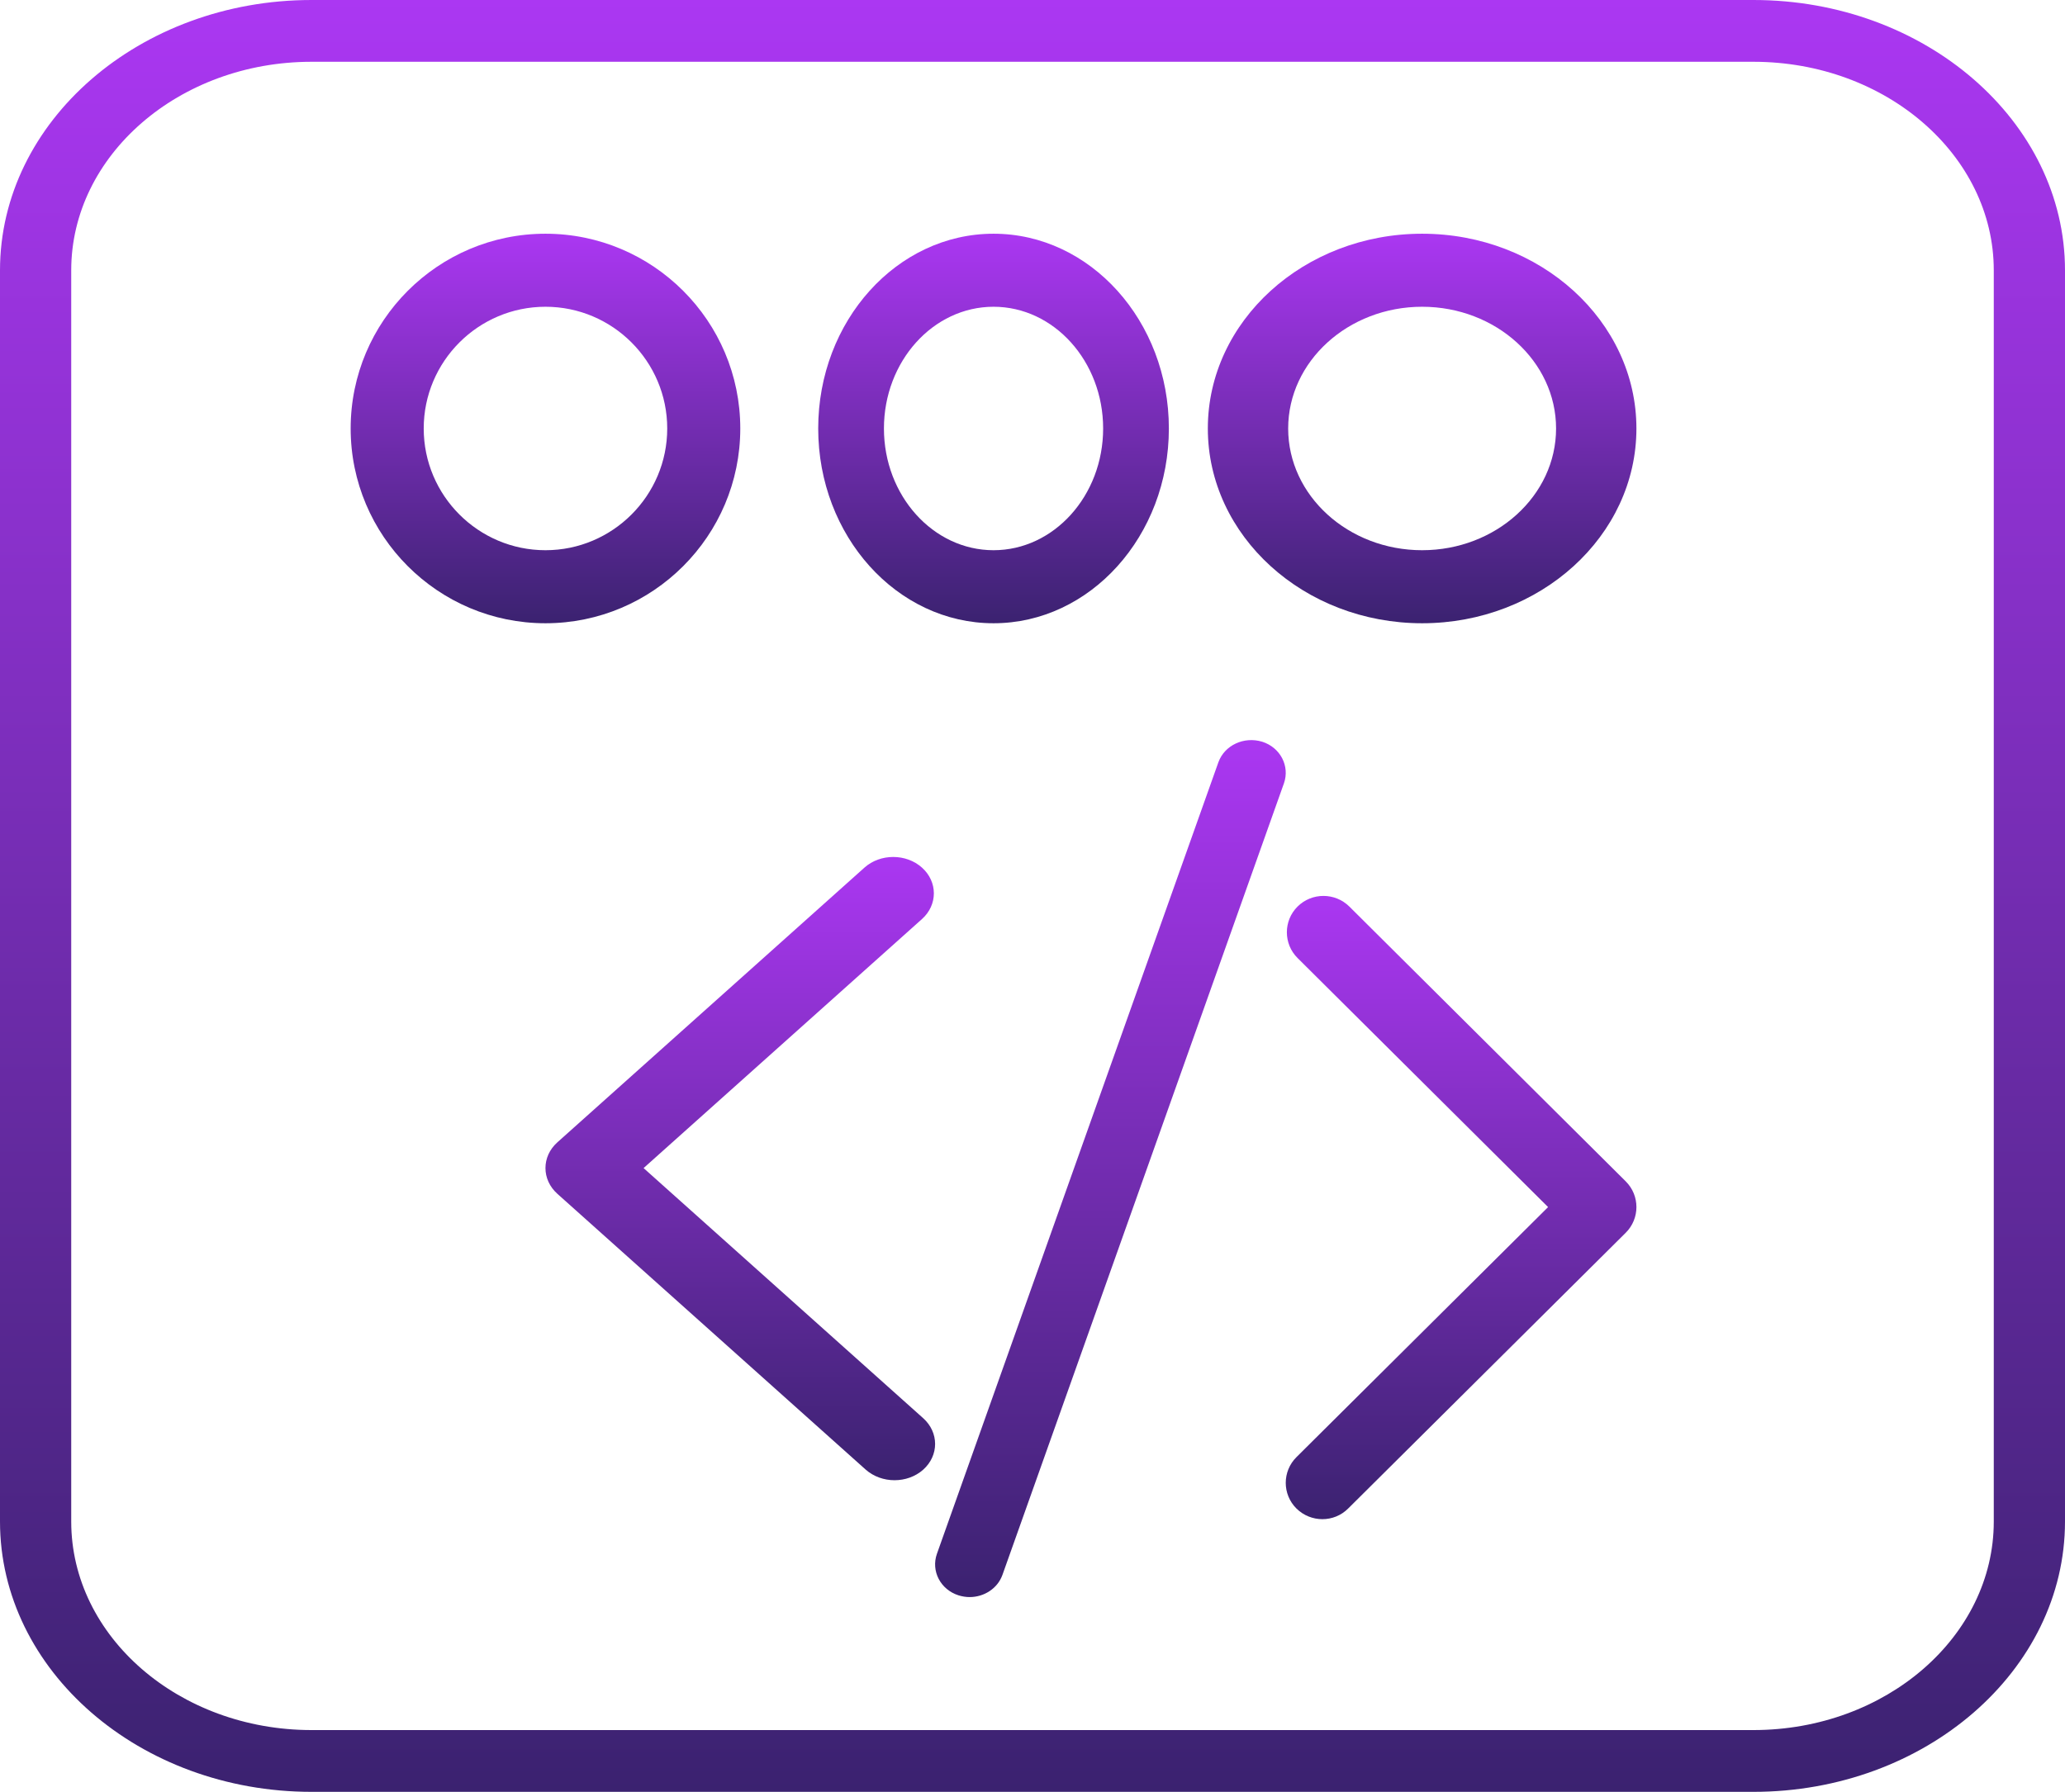
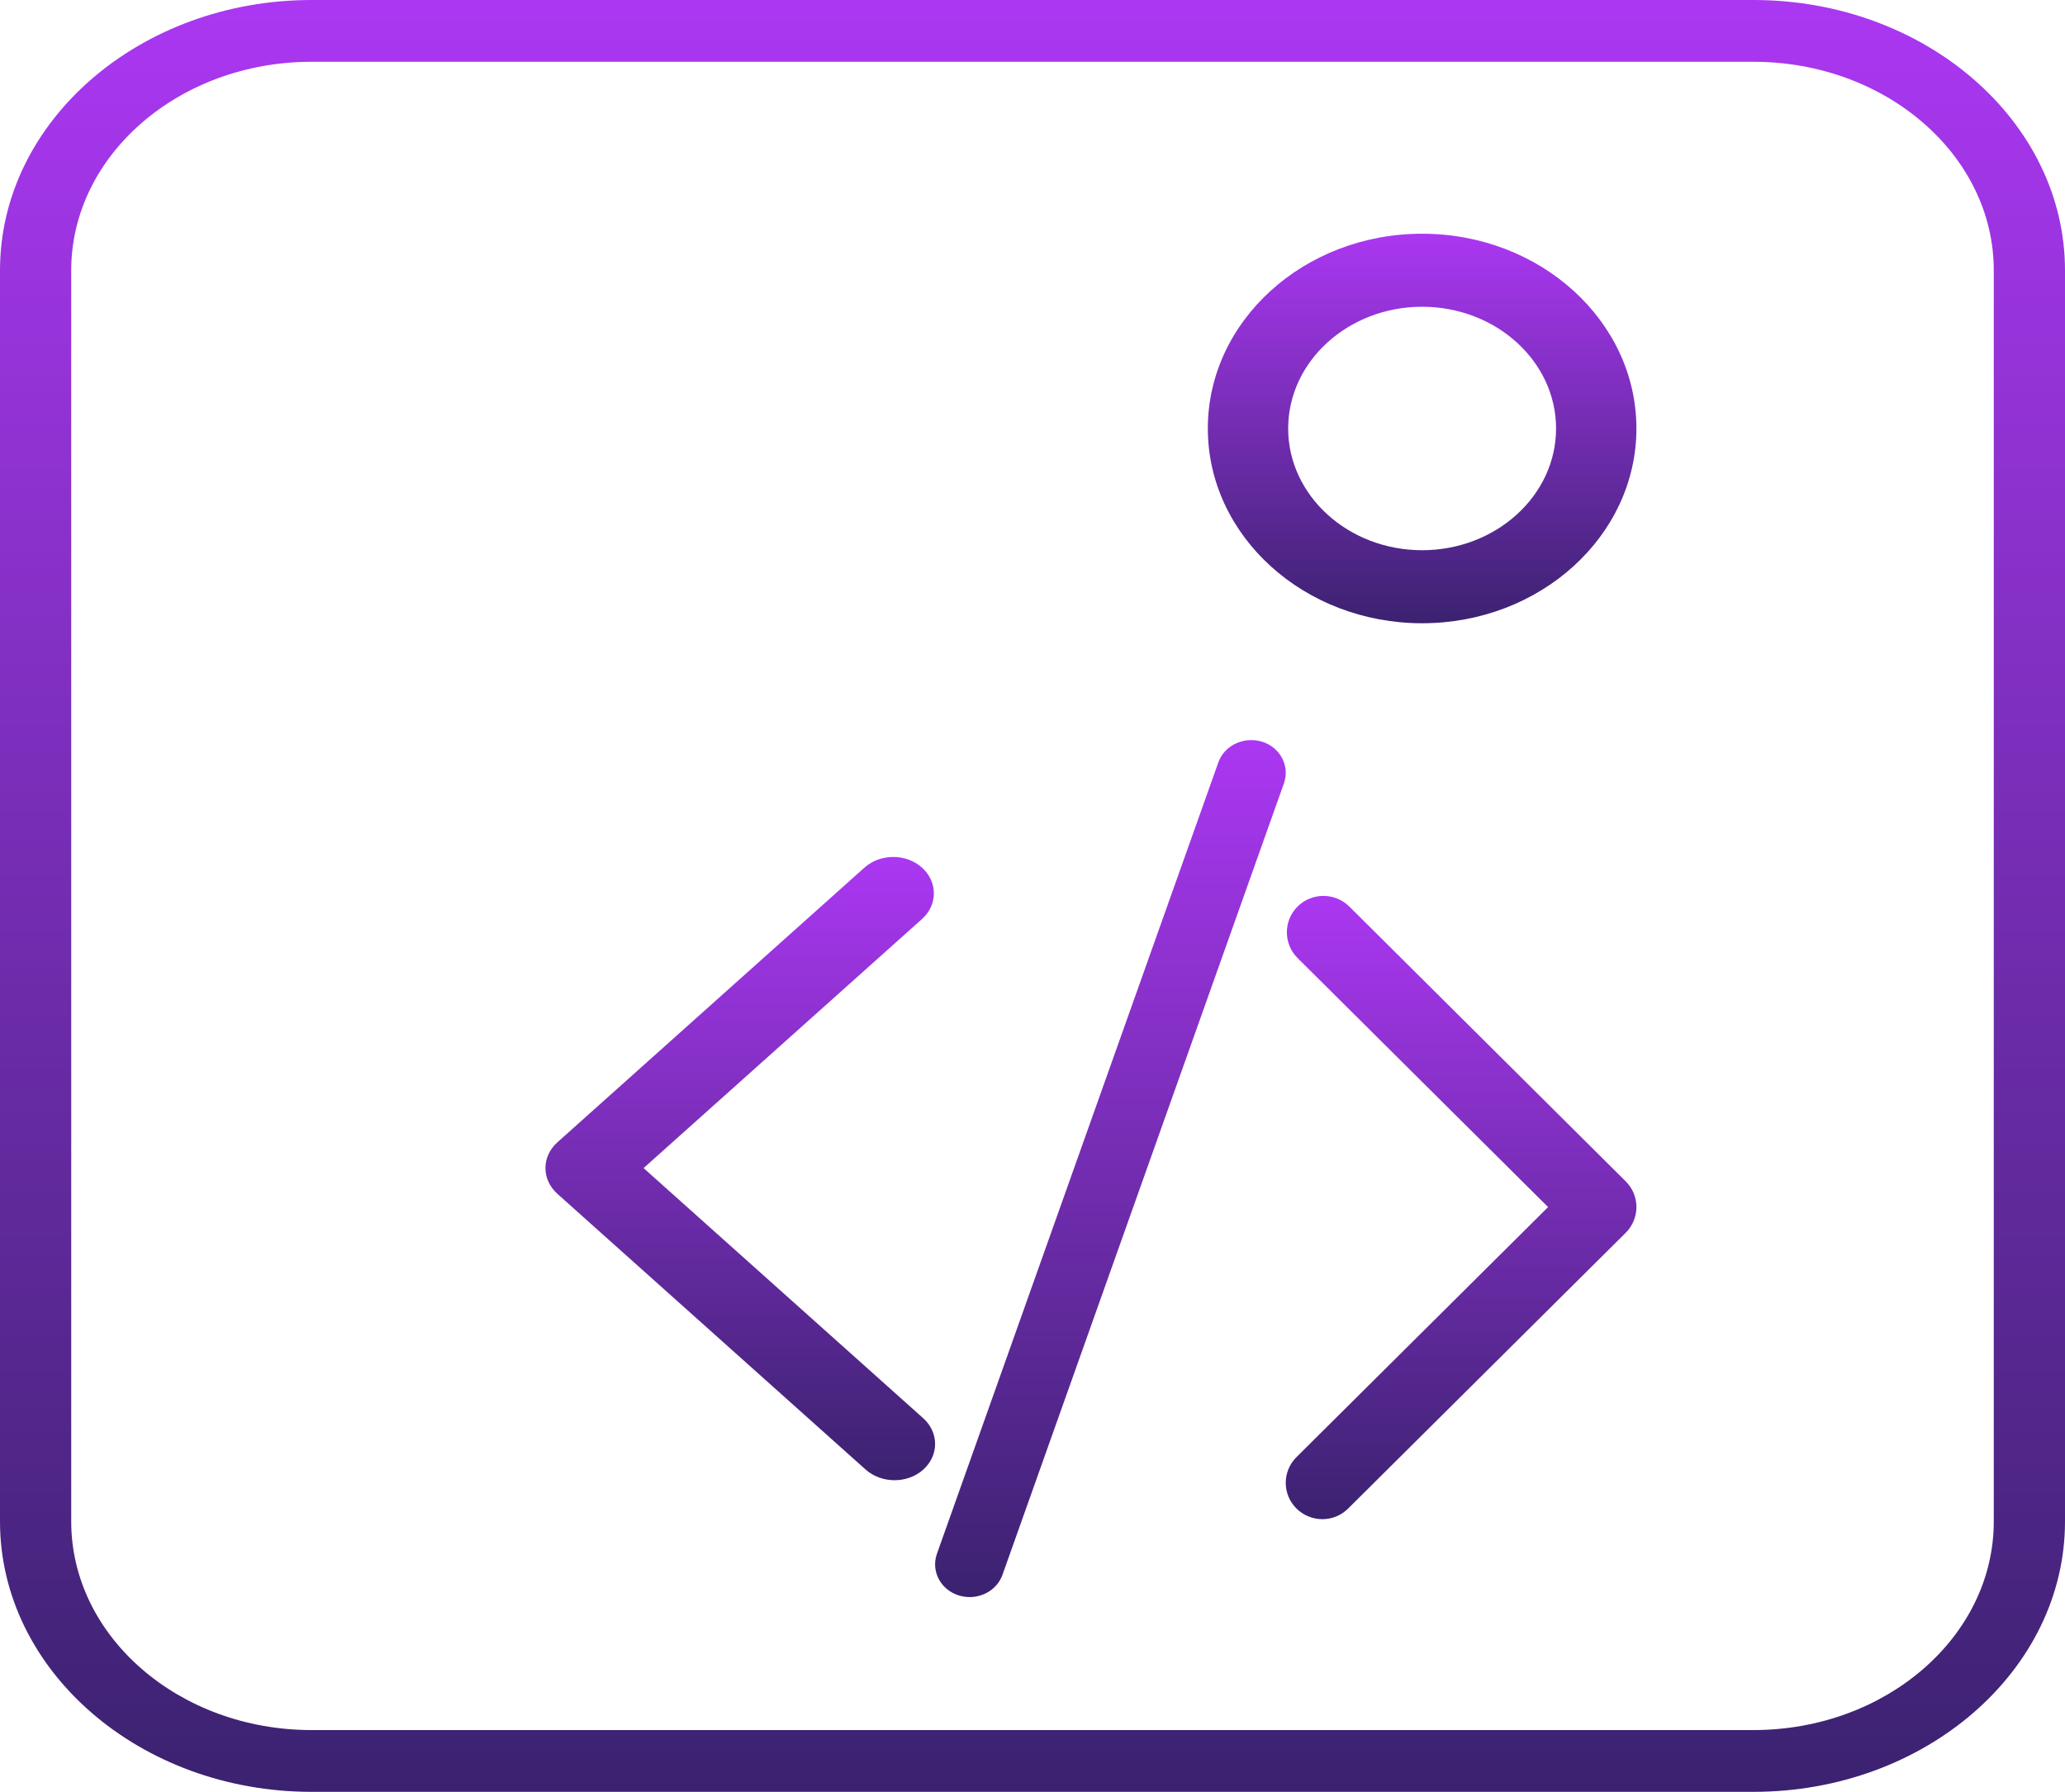
<svg xmlns="http://www.w3.org/2000/svg" width="53" height="46" viewBox="0 0 53 46" fill="none">
  <path d="M22.958 38C22.69 38 22.423 37.908 22.218 37.727L14.305 30.647C13.898 30.282 13.898 29.69 14.305 29.326L22.187 22.273C22.594 21.909 23.256 21.909 23.663 22.273C24.07 22.637 24.07 23.23 23.663 23.594L16.518 29.987L23.695 36.408C24.102 36.773 24.102 37.365 23.695 37.729C23.492 37.91 23.225 38 22.958 38Z" fill="url(#paint0_linear_5049_1481)" />
  <path d="M33.94 39C33.7 39 33.459 38.908 33.275 38.727C32.908 38.363 32.908 37.771 33.275 37.407L39.733 30.988L33.303 24.594C32.937 24.23 32.937 23.637 33.303 23.273C33.669 22.909 34.265 22.909 34.632 23.273L41.725 30.327C42.092 30.691 42.092 31.283 41.725 31.648L34.603 38.725C34.421 38.908 34.181 39 33.94 39Z" fill="url(#paint1_linear_5049_1481)" />
  <path d="M24.887 41C24.793 41 24.699 40.985 24.603 40.956C24.137 40.808 23.891 40.33 24.047 39.889L31.271 19.569C31.429 19.131 31.927 18.899 32.397 19.042C32.862 19.19 33.109 19.669 32.953 20.11L25.729 40.429C25.604 40.779 25.258 41 24.887 41Z" fill="url(#paint2_linear_5049_1481)" />
  <path d="M45.004 46H7.996C3.588 46 0 42.886 0 39.06V6.94C0 3.114 3.588 0 7.996 0H45.004C49.412 0 53 3.114 53 6.94V39.06C53 42.886 49.412 46 45.004 46ZM7.996 1.586C4.595 1.586 1.828 3.988 1.828 6.94V39.06C1.828 42.012 4.595 44.414 7.996 44.414H45.004C48.405 44.414 51.172 42.012 51.172 39.06V6.94C51.172 3.988 48.405 1.586 45.004 1.586H7.996Z" fill="url(#paint3_linear_5049_1481)" />
-   <path d="M14 16C11.242 16 9 13.758 9 11C9 8.242 11.242 6 14 6C16.758 6 19 8.242 19 11C19 13.758 16.758 16 14 16ZM14 7.875C12.277 7.875 10.875 9.277 10.875 11C10.875 12.723 12.277 14.125 14 14.125C15.723 14.125 17.125 12.723 17.125 11C17.125 9.277 15.723 7.875 14 7.875Z" fill="url(#paint4_linear_5049_1481)" />
-   <path d="M25.5 16C23.018 16 21 13.758 21 11C21 8.242 23.018 6 25.5 6C27.982 6 30 8.242 30 11C30 13.758 27.982 16 25.5 16ZM25.5 7.875C23.949 7.875 22.687 9.277 22.687 11C22.687 12.723 23.949 14.125 25.5 14.125C27.051 14.125 28.313 12.723 28.313 11C28.313 9.277 27.051 7.875 25.5 7.875Z" fill="url(#paint5_linear_5049_1481)" />
  <path d="M36.5 16C33.466 16 31 13.758 31 11C31 8.242 33.466 6 36.5 6C39.534 6 42 8.242 42 11C42 13.758 39.534 16 36.5 16ZM36.5 7.875C34.605 7.875 33.062 9.277 33.062 11C33.062 12.723 34.605 14.125 36.5 14.125C38.395 14.125 39.938 12.723 39.938 11C39.938 9.277 38.395 7.875 36.5 7.875Z" fill="url(#paint6_linear_5049_1481)" />
  <defs>
    <linearGradient id="paint0_linear_5049_1481" x1="19" y1="22" x2="19" y2="38" gradientUnits="userSpaceOnUse">
      <stop stop-color="#AB37F2" />
      <stop offset="1" stop-color="#3B2270" />
    </linearGradient>
    <linearGradient id="paint1_linear_5049_1481" x1="37.5" y1="23" x2="37.5" y2="39" gradientUnits="userSpaceOnUse">
      <stop stop-color="#AB37F2" />
      <stop offset="1" stop-color="#3B2270" />
    </linearGradient>
    <linearGradient id="paint2_linear_5049_1481" x1="28.5" y1="19" x2="28.5" y2="41" gradientUnits="userSpaceOnUse">
      <stop stop-color="#AB37F2" />
      <stop offset="1" stop-color="#3B2270" />
    </linearGradient>
    <linearGradient id="paint3_linear_5049_1481" x1="26.5" y1="0" x2="26.5" y2="46" gradientUnits="userSpaceOnUse">
      <stop stop-color="#AB37F2" />
      <stop offset="1" stop-color="#3B2270" />
    </linearGradient>
    <linearGradient id="paint4_linear_5049_1481" x1="14" y1="6" x2="14" y2="16" gradientUnits="userSpaceOnUse">
      <stop stop-color="#AB37F2" />
      <stop offset="1" stop-color="#3B2270" />
    </linearGradient>
    <linearGradient id="paint5_linear_5049_1481" x1="25.5" y1="6" x2="25.5" y2="16" gradientUnits="userSpaceOnUse">
      <stop stop-color="#AB37F2" />
      <stop offset="1" stop-color="#3B2270" />
    </linearGradient>
    <linearGradient id="paint6_linear_5049_1481" x1="36.5" y1="6" x2="36.5" y2="16" gradientUnits="userSpaceOnUse">
      <stop stop-color="#AB37F2" />
      <stop offset="1" stop-color="#3B2270" />
    </linearGradient>
  </defs>
</svg>